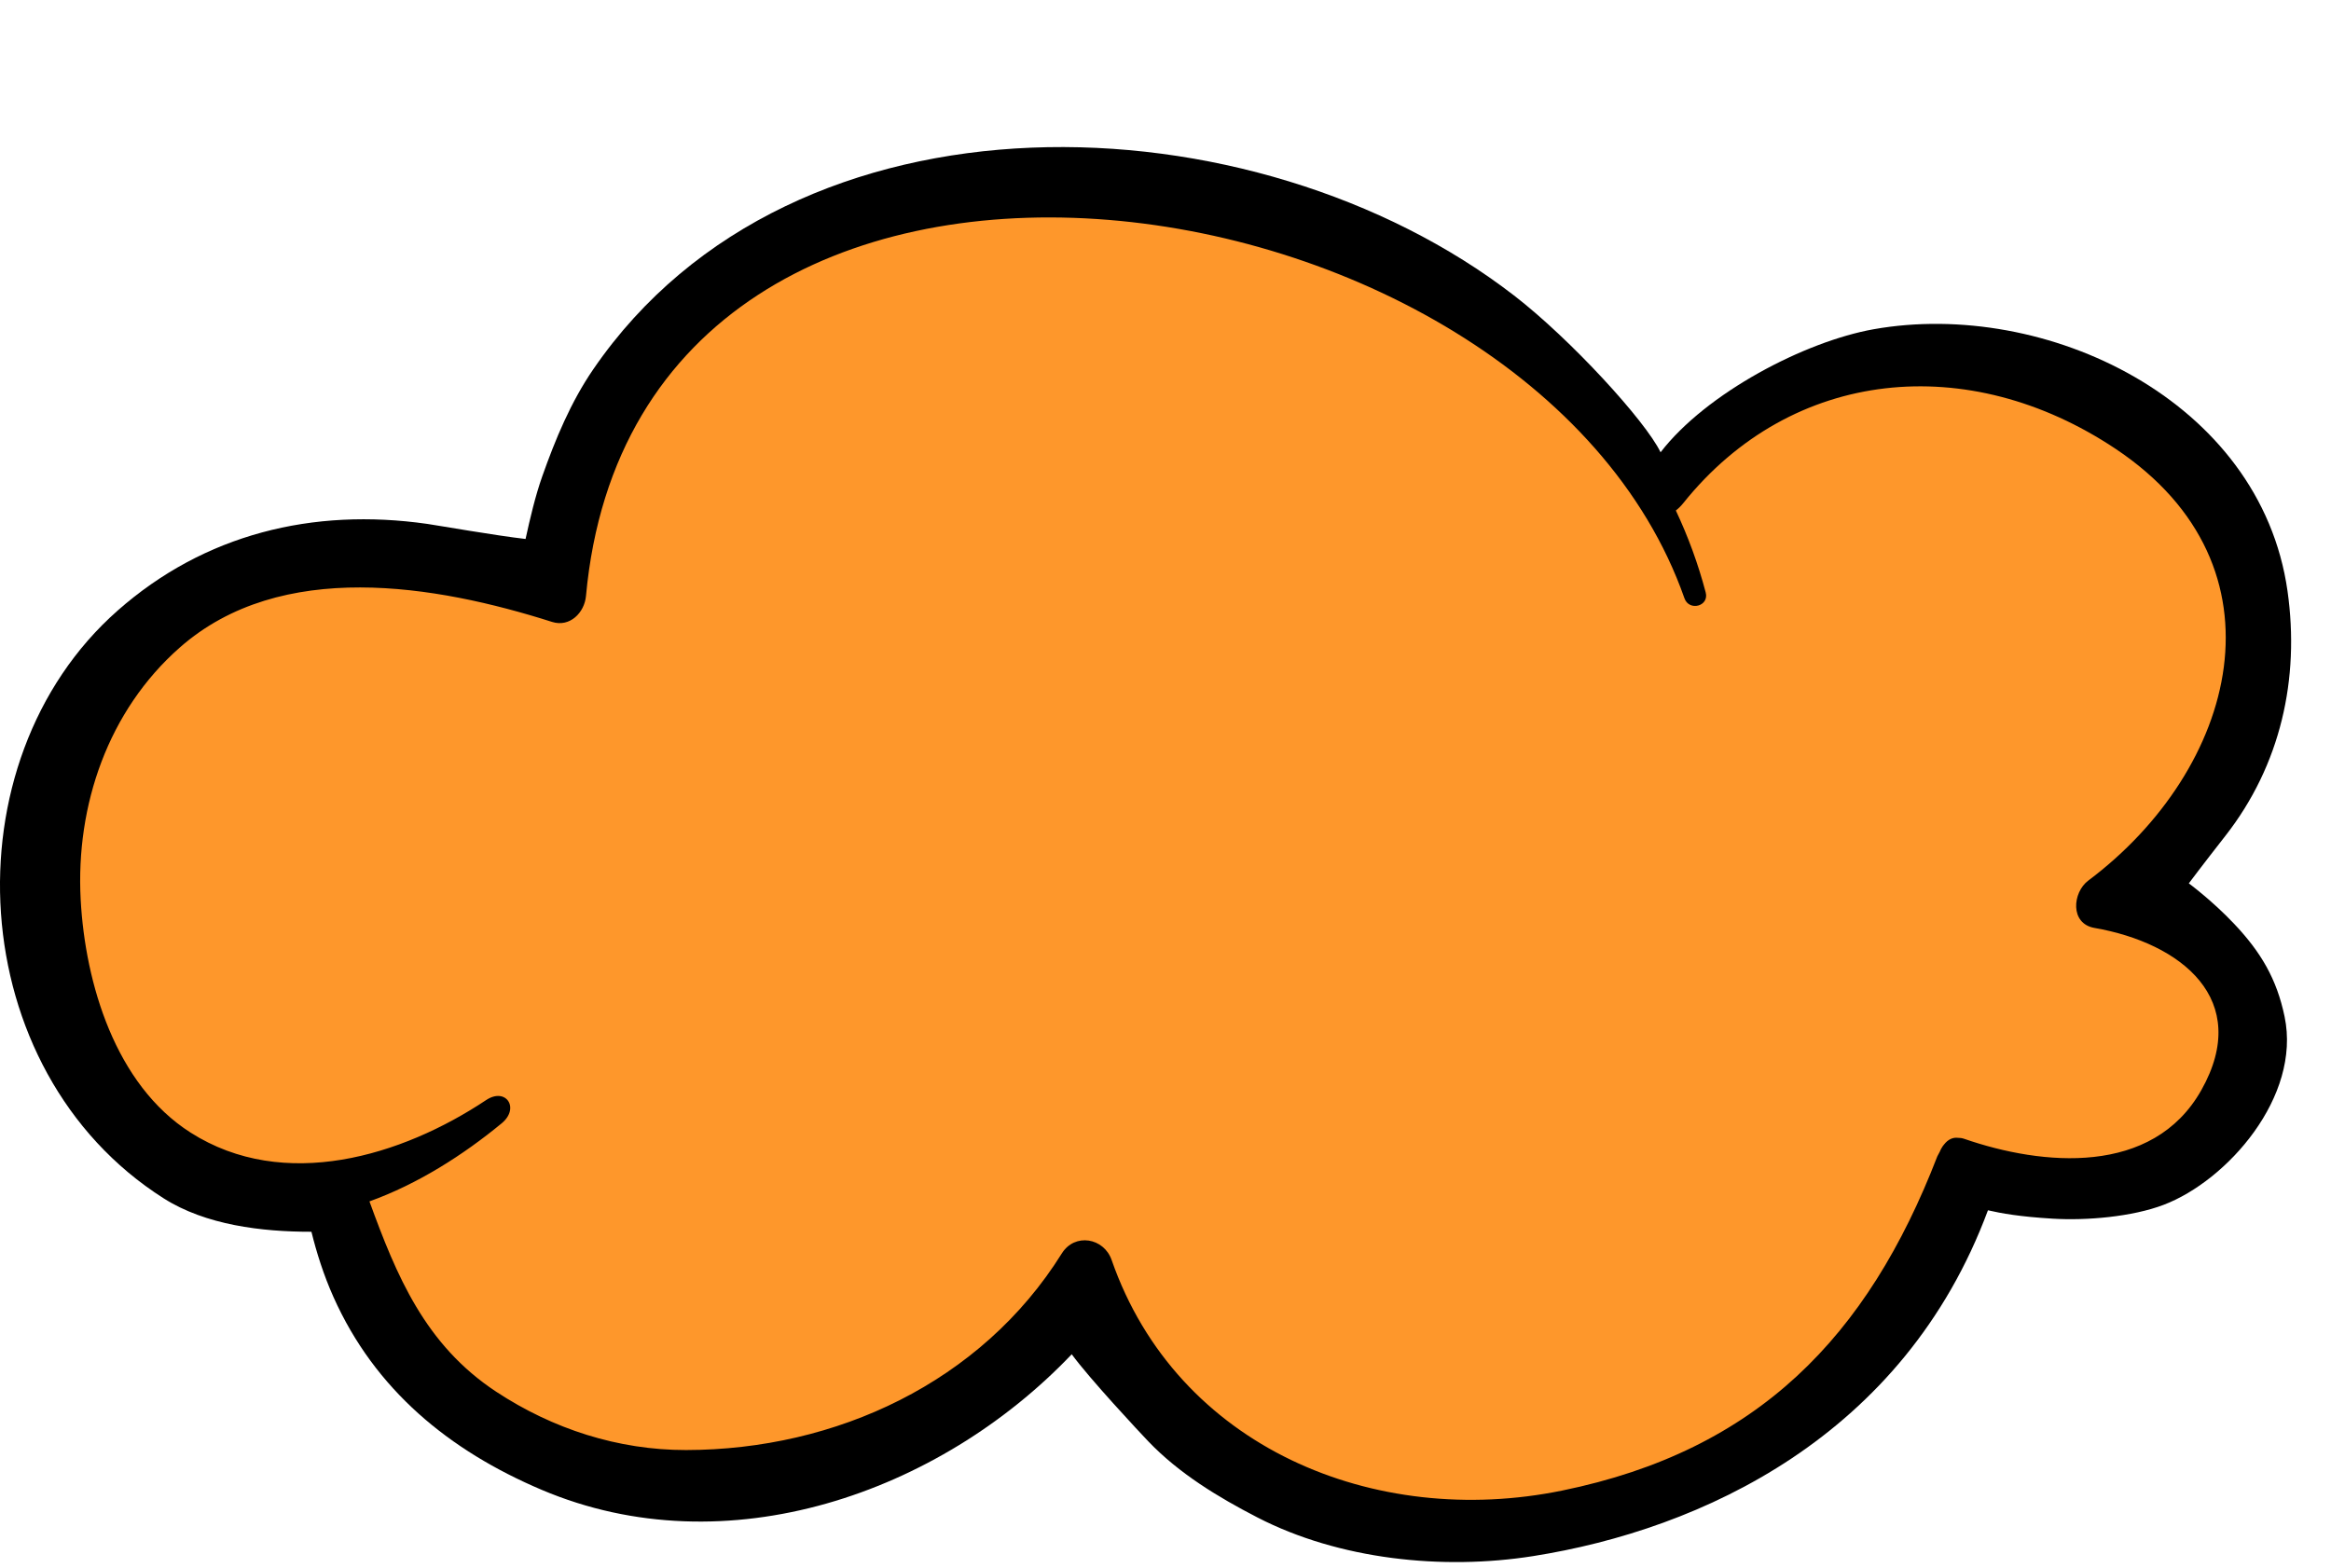
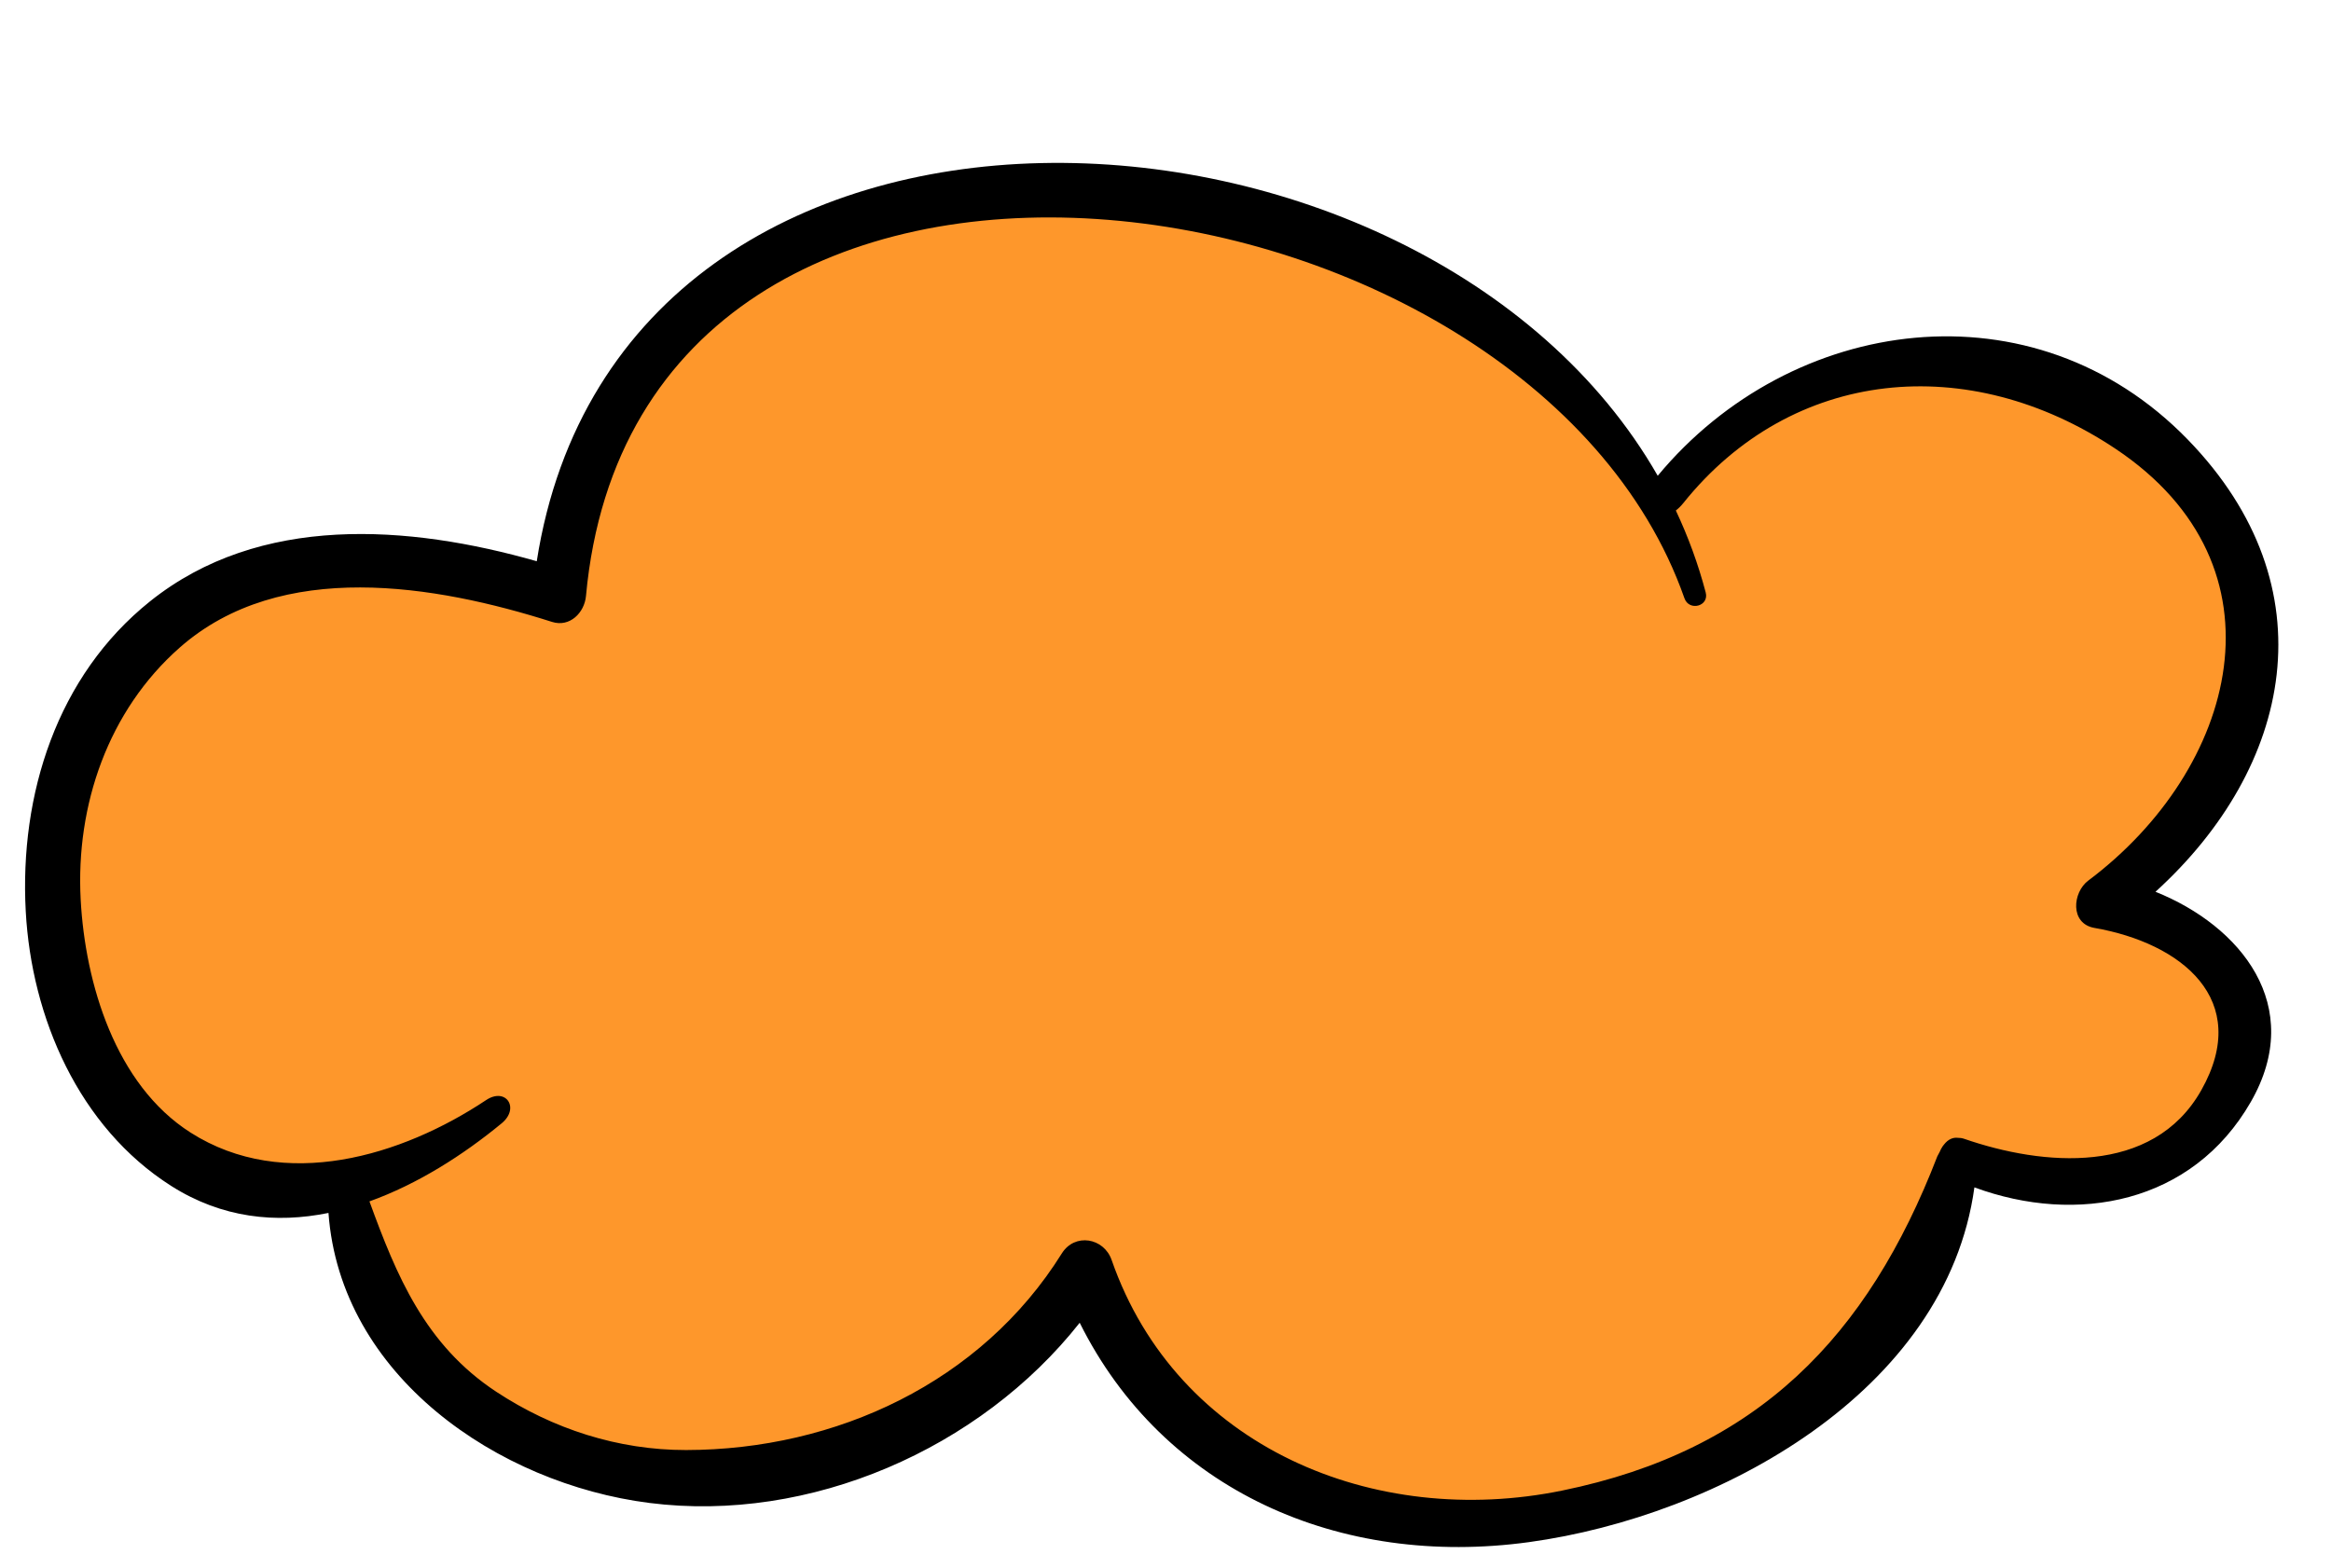
<svg xmlns="http://www.w3.org/2000/svg" fill="#000000" height="342.3" preserveAspectRatio="xMidYMid meet" version="1" viewBox="0.0 -32.1 508.7 342.3" width="508.7" zoomAndPan="magnify">
  <defs>
    <clipPath id="a">
      <path d="M 0 0 L 500 0 L 500 308.859 L 0 308.859 Z M 0 0" />
    </clipPath>
  </defs>
  <g>
    <g clip-path="url(#a)" id="change1_1">
-       <path d="M 487.555 169.539 C 482.785 164.484 477.672 160.715 477.672 160.715 C 477.672 160.715 480.398 157.055 485.66 150.332 C 497.73 134.895 501.914 116.012 499.211 96.914 C 493.285 55.145 446.301 33.121 408.902 39.762 C 393.906 42.426 372.391 53.641 362.391 66.621 C 359.109 59.801 342.797 41.961 330.414 32.398 C 273.758 -11.371 173.152 -15.254 129.461 48.52 C 124.562 55.668 121.207 63.754 118.336 71.875 C 116.828 76.129 115.656 81.145 114.695 85.543 C 108.273 84.816 95.32 82.551 93.223 82.25 C 68.273 78.691 44.621 84.461 25.672 101.172 C -11.699 134.137 -8.207 201.582 35.734 229.477 C 44.895 235.293 57.102 236.777 67.965 236.762 C 69.086 241.316 70.625 246.191 72.758 250.969 C 81.82 271.266 98.02 284.52 118.227 293.098 C 158.531 310.195 204.988 293.852 233.887 263.5 C 237.73 268.773 248.703 280.535 250.59 282.504 C 257.305 289.527 265.852 294.703 274.398 299.113 C 292.289 308.344 314.859 310.664 334.543 307.562 C 371.234 301.77 415.484 281.496 433.836 232.074 C 436.738 232.734 440.637 233.461 447.941 233.902 C 455.301 234.352 465.281 233.512 472.188 230.879 C 486.047 225.605 502.219 207.281 498.574 189.812 C 496.848 181.508 493.355 175.672 487.555 169.539" />
-     </g>
+       </g>
    <g id="change2_1">
      <path d="M 99.891 273.098 C 112.152 281.168 133.43 290.285 148.207 290.262 C 180.742 290.219 213.312 280.547 230.848 252.504 C 233.875 247.66 238.895 244.379 240.695 249.559 C 254.844 290.27 300.426 306.531 341.207 298.184 C 383.715 289.484 408.895 269.23 424.988 230.879 C 425.066 228.039 429.129 220.871 432.383 221.969 C 449.418 227.703 475.359 226.07 485.895 207.355 C 496.977 187.672 481.906 169.363 463.199 166.129 C 457.457 165.129 466.762 155.352 470.402 152.621 C 502.48 128.535 498.281 85.172 459.883 59.594 C 427.984 38.348 384.719 47.809 361.098 77.281 C 320.793 0.543 137.98 -32.09 126.684 91.398 C 126.328 95.254 122.938 98.734 118.785 97.414 C 93.594 89.41 59.891 83.578 37.93 102.934 C 22.395 116.633 10.871 141.988 11.969 162.473 C 12.938 180.605 20.25 209.93 36.523 220.293 C 56.734 233.164 83.094 222.48 73.488 226.367 C 79.305 242.289 84.406 262.914 99.891 273.098" fill="#fe972b" />
    </g>
    <g id="change1_2">
      <path d="M 480.402 205.848 C 469.805 224.641 445.738 222.395 428.621 216.465 C 428.148 216.305 427.699 216.254 427.266 216.258 C 426.234 216.129 425.164 216.551 424.254 217.715 C 424.188 217.789 424.133 217.871 424.074 217.945 C 424.027 218.012 423.98 218.062 423.934 218.133 L 423.91 218.176 C 423.672 218.523 423.473 218.895 423.32 219.293 L 422.789 220.293 C 407.566 259.707 383.551 284.52 340.938 293.246 C 299.965 301.645 256.836 283.809 242.594 242.922 C 240.906 238.074 234.555 236.953 231.719 241.496 C 214.125 269.676 182.41 284.359 149.73 284.406 C 134.883 284.426 120.641 279.801 108.316 271.695 C 92.723 261.434 86.508 246.273 80.625 230.133 C 91.148 226.352 101.074 220.02 109.48 213.09 C 113.508 209.766 110.402 205.152 106.094 208.016 C 87.711 220.246 61.996 228.113 41.59 215.113 C 25.18 204.664 18.586 182.527 17.605 164.242 C 16.504 143.652 23.605 123.008 39.223 109.246 C 61.309 89.789 95.121 95.578 120.473 103.645 C 124.367 104.883 127.547 101.613 127.879 98 C 139.242 -25.852 333.832 2.238 367.602 98.488 C 368.617 101.383 373.043 100.242 372.238 97.211 C 370.59 90.969 368.395 85.004 365.723 79.328 C 366.27 78.906 366.816 78.383 367.348 77.719 C 391.09 48.102 429.633 44.484 461.672 65.855 C 500.277 91.605 488.062 135.879 455.727 160.113 C 452.293 162.684 451.68 169.504 457.074 170.441 C 475.996 173.734 491.551 186.062 480.402 205.848 Z M 470.398 162.551 C 500.215 135.445 508.746 96.09 477.449 63.852 C 443.832 29.223 390.953 36.574 361.77 71.746 C 310.504 -17.82 135.531 -26.902 117.137 90.402 C 89.188 82.43 56.684 79.996 32.754 99.148 C 12.395 115.434 4.242 141.375 5.617 166.785 C 6.871 190.047 17.23 213.949 37.336 226.742 C 48.434 233.801 60.246 234.977 71.684 232.652 C 74.27 268.203 108.629 291.746 141.703 295.953 C 176.742 300.41 213.887 284.176 235.625 256.625 C 253.863 293.223 292.371 310.18 333.699 304.504 C 374.941 298.836 424.754 271.762 430.879 227.074 C 453.227 235.309 478.438 230.637 491.195 208.426 C 503.262 187.414 488.93 169.977 470.398 162.551" />
    </g>
  </g>
</svg>